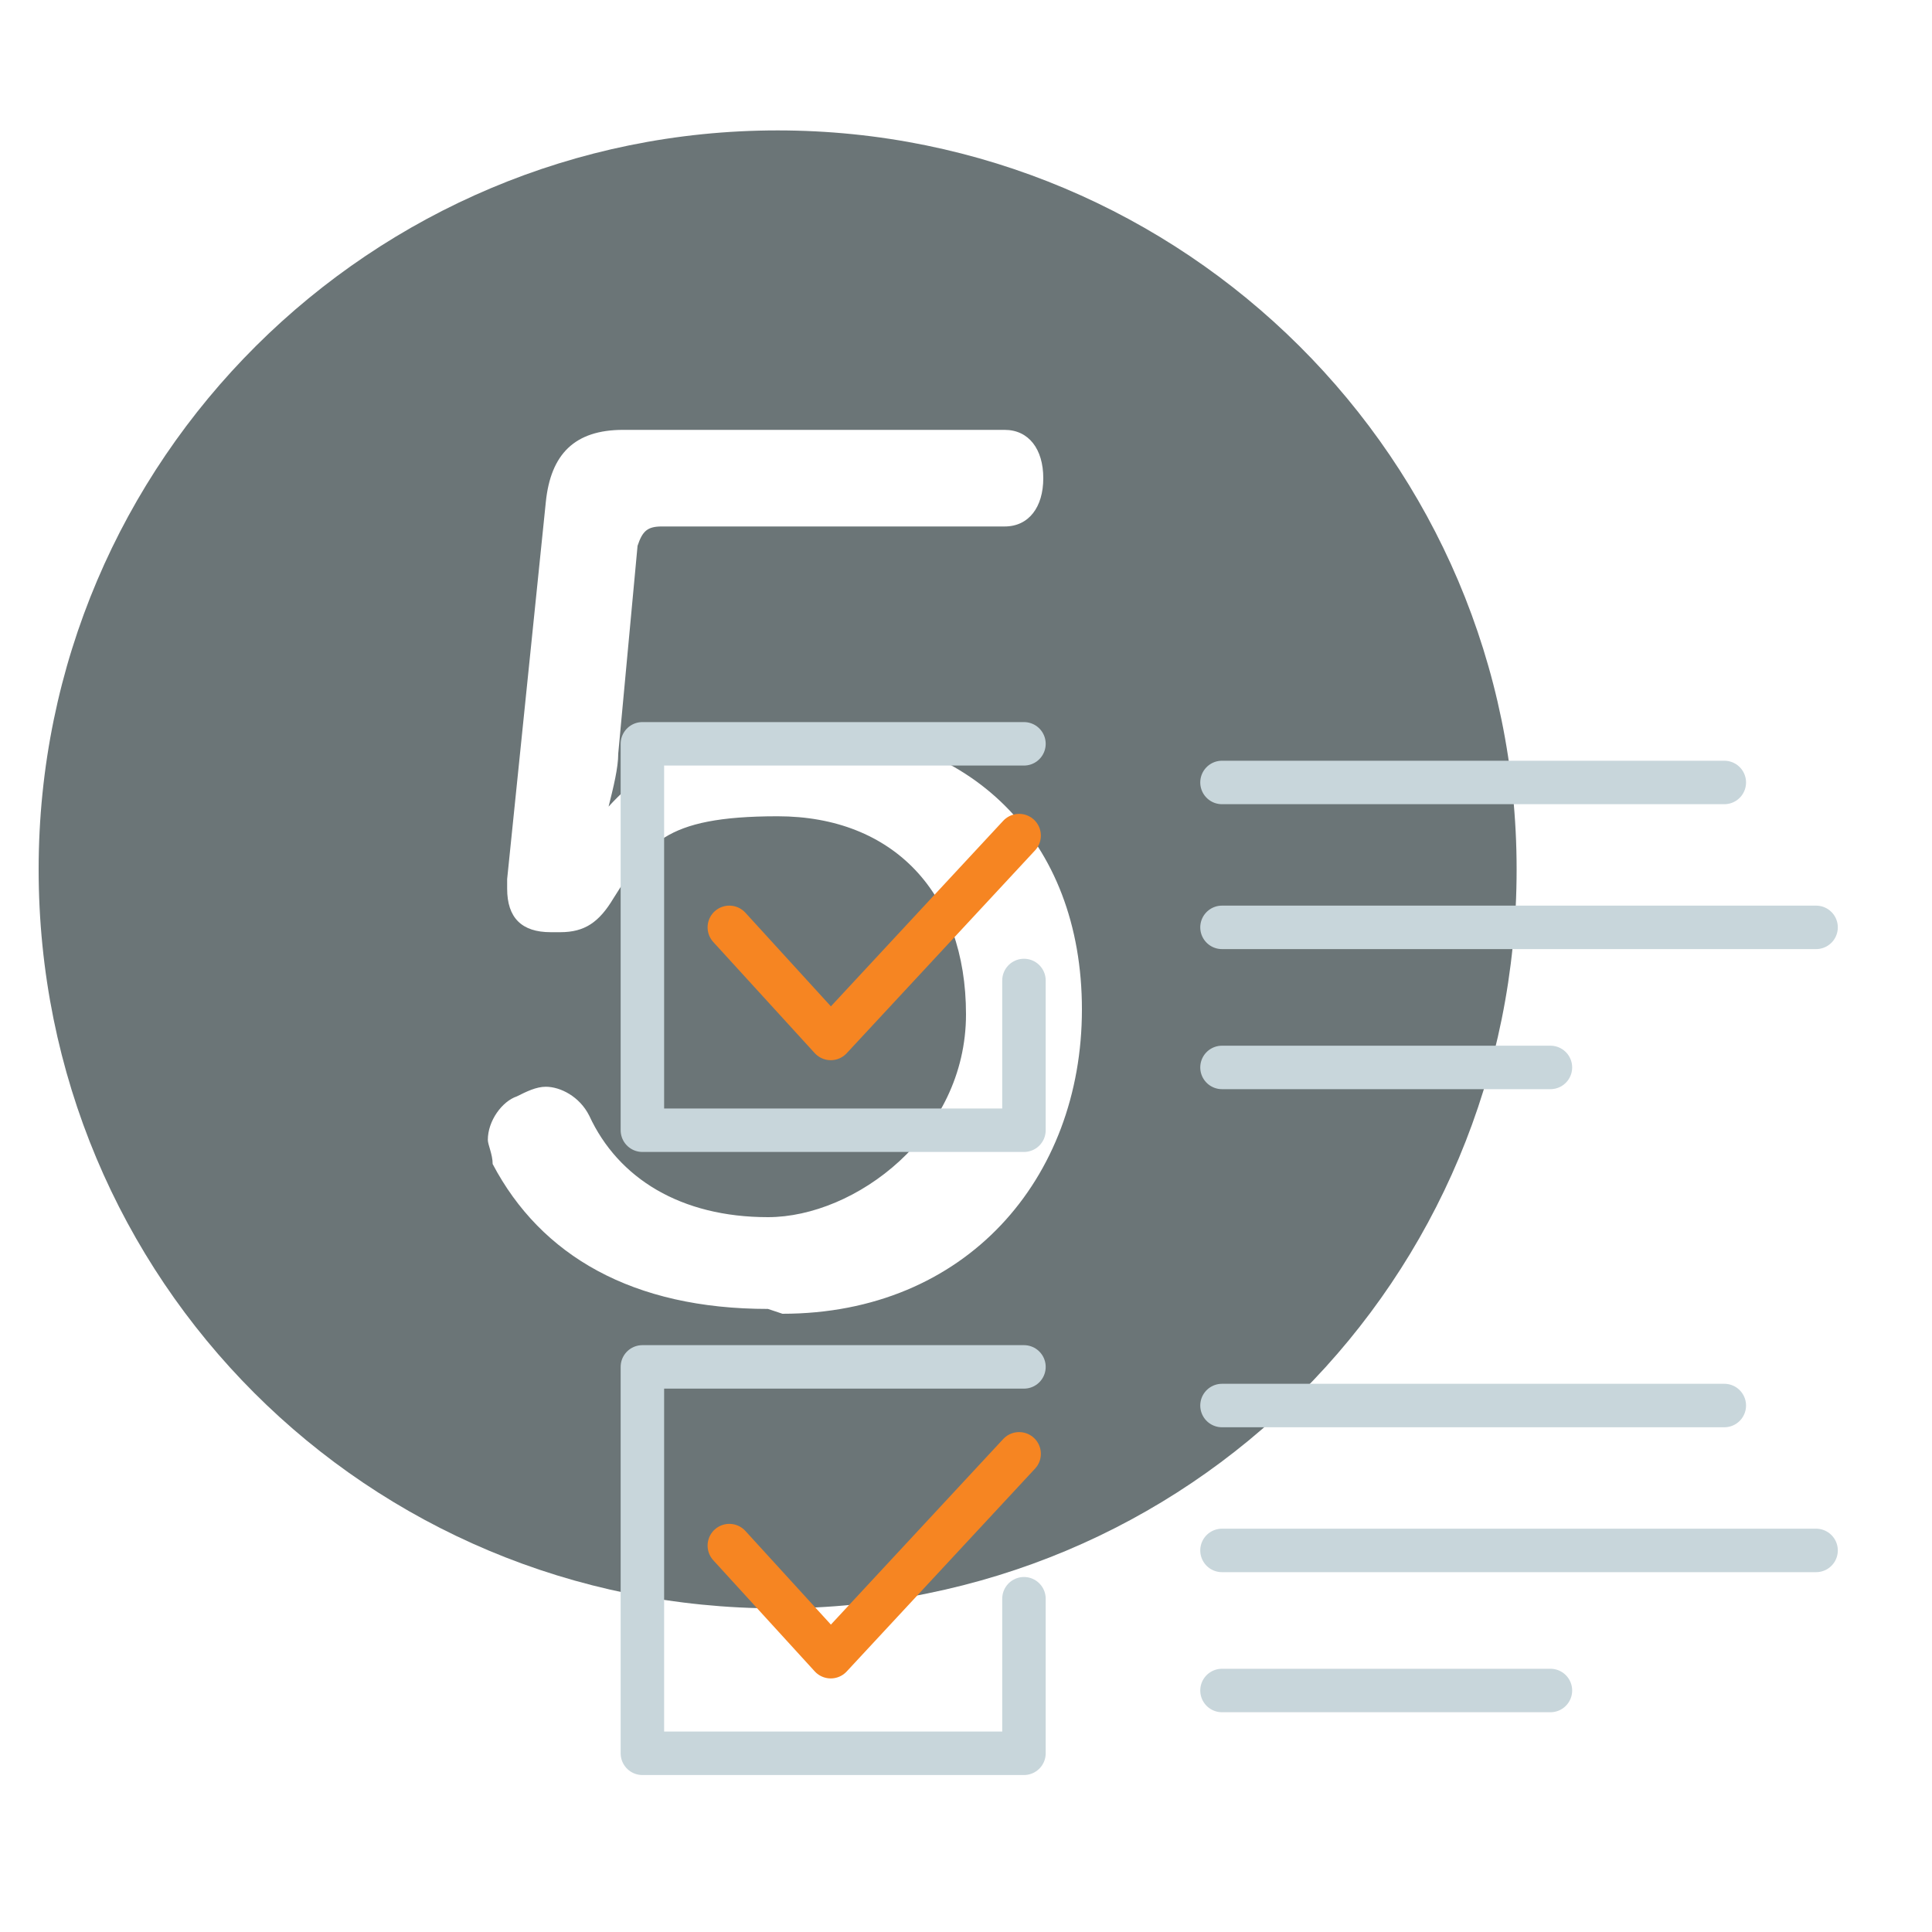
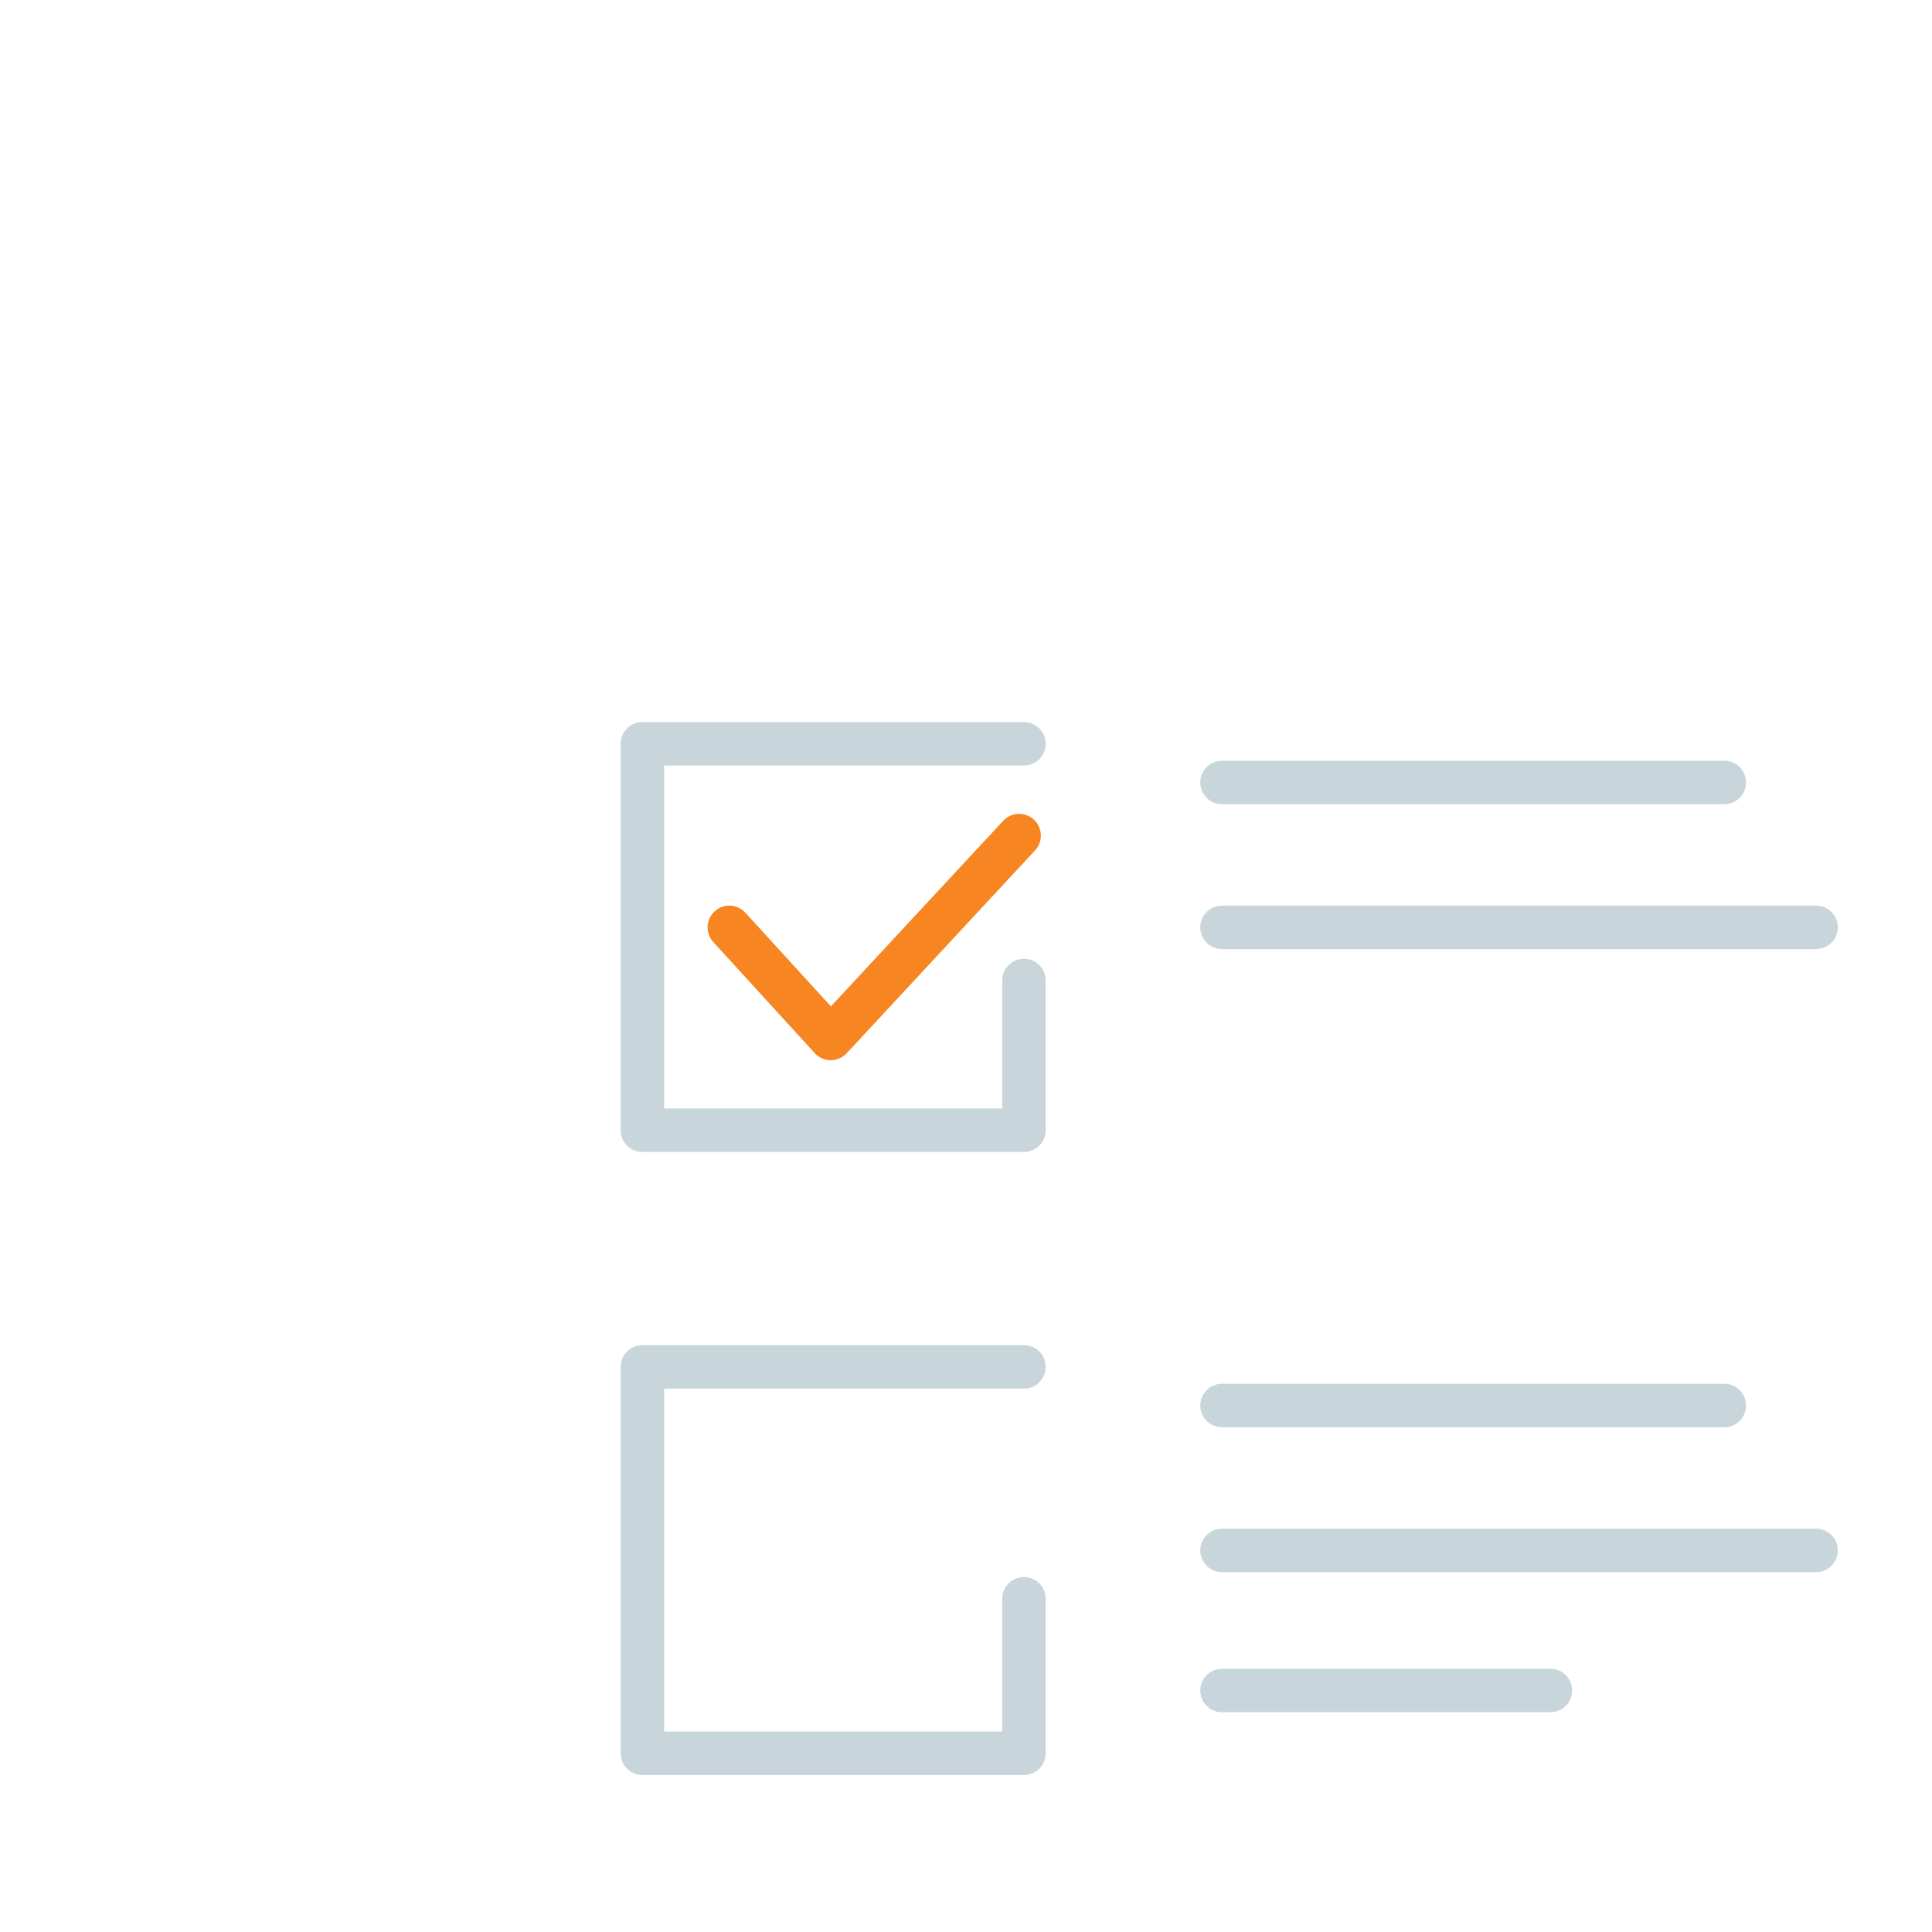
<svg xmlns="http://www.w3.org/2000/svg" id="Layer_1" data-name="Layer 1" version="1.1" viewBox="0 0 40 40">
  <defs>
    <style>
      .cls-1 {
        stroke: #f68522;
      }

      .cls-1, .cls-2 {
        fill: none;
        stroke-linecap: round;
        stroke-linejoin: round;
        stroke-width: .9px;
      }

      .cls-3 {
        fill: #6b7577;
        stroke-width: 0px;
      }

      .cls-2 {
        stroke: #c8d6db;
      }
    </style>
  </defs>
-   <path class="cls-3" d="M-103.9,2.7c-8.4,0-15.3,6.8-15.3,15.3s6.8,15.3,15.3,15.3,15.3-6.8,15.3-15.3-6.8-15.3-15.3-15.3ZM-103.9,27.3c-3.5,0-5.4-1.5-6.2-3.6,0-.1,0-.3,0-.4,0-.4.3-.8.8-.9.2,0,.3,0,.5,0,.4,0,.7.2.9.7.6,1.5,1.8,2.4,4.1,2.4s4.1-1.3,4.1-3.4-1.6-3.3-4.3-3.3h-1.4c-.6,0-.9-.5-.9-1s.3-1,.9-1h1.2s.1,0,.2,0c2.3,0,3.8-1.2,3.8-3.2s-1.4-2.9-3.6-2.9-3.1.8-3.6,2.3c-.2.4-.5.6-.9.6s-.4,0-.5,0c-.4-.1-.7-.4-.7-.8s0-.3,0-.4c.7-1.7,2.2-3.4,5.8-3.4s5.6,1.8,5.6,4.6-1.1,3.7-3.4,4.3c2.7.4,3.9,1.9,3.9,4.6s-2.4,5.1-6.4,5.1ZM-49.3,19.7c-.3.3-.5.7-.9,1,.5,0,1.1,0,1.4,0h5.3v-5.9c0-1.1,0-2.5.2-3.8-.5.9-1.1,1.7-1.8,2.7l-4.3,6ZM-223.9,2.7c-8.4,0-15.3,6.8-15.3,15.3s6.8,15.3,15.3,15.3,15.3-6.8,15.3-15.3-6.8-15.3-15.3-15.3ZM-222.1,26c0,.7-.5,1-1.1,1s-1.1-.3-1.1-1v-14.2c0-.5-.1-.7-.6-.7h-2.2q0,0,0,0c-.6,0-1-.5-1-1s.4-1.1,1-1.1h2.9c0,0,.1,0,.2,0,1.5,0,1.9.5,1.9,2.2v14.8ZM-43.9,2.7c-8.4,0-15.3,6.8-15.3,15.3s6.8,15.3,15.3,15.3,15.3-6.8,15.3-15.3-6.8-15.3-15.3-15.3ZM-39.2,22.5h-2.2v3.7c0,.7-.4.9-1.1.9s-1-.3-1-.9v-3.7h-7.5c-.8,0-1.3-.4-1.3-1.2s.2-1.2.7-1.8l7-9.5c.6-.8.9-1.1,1.9-1.1s1.3.4,1.3,1.3v10.5h2.2c.6,0,.9.4.9.9s-.3,1-.9,1ZM-163.9,2.7c-8.4,0-15.3,6.8-15.3,15.3s6.8,15.3,15.3,15.3,15.3-6.8,15.3-15.3-6.8-15.3-15.3-15.3ZM-158.4,27.4h-10.4c-.9,0-1.4-.5-1.4-1.4s.5-1.9.9-2.6c.8-1.6,2.2-3,4.4-4.4l1.6-1c2.2-1.5,3.2-2.4,3.2-4.1s-1.4-2.8-3.6-2.8-3.5,1.5-3.9,3.1c-.1.5-.6.7-1,.7s-.2,0-.3,0c-.5-.1-.9-.4-.9-.9s0-.2,0-.3c.2-1,.7-2,1.5-2.8,1-1,2.5-1.7,4.7-1.7,3.5,0,5.7,1.8,5.7,4.7s-1.8,4.1-3.9,5.4l-1.5.9c-2.5,1.6-4,3.1-4.6,5.2h9.5c.5,0,.8.4.8,1s-.3,1-.8,1ZM76.4,16.3c-2.4,0-4.1,1.7-4.1,4.1s1.7,4.2,4.1,4.2,4-1.7,4-4.2-1.6-4-3.9-4ZM76.1,2.7c-8.4,0-15.3,6.8-15.3,15.3s6.8,15.3,15.3,15.3,15.3-6.8,15.3-15.3-6.8-15.3-15.3-15.3ZM76.4,26.4c-4.2,0-6.6-3.1-6.6-9s2.2-9.6,6.7-9.6,4.3,1.3,5.2,3.1c0,.2.1.3.1.4,0,.4-.3.7-.7.9-.2,0-.3,0-.5,0-.3,0-.7-.1-.8-.5-.6-1.3-1.5-2.1-3.3-2.1s-3,.9-3.8,2.7c-.5,1.3-.8,2.3-.9,4.9.9-1.8,2.6-2.9,4.8-2.9,3.5,0,5.8,2.3,5.8,5.8s-2.3,6.1-6,6.1ZM16.1,2.7C7.7,2.7.8,9.5.8,18s6.8,15.3,15.3,15.3,15.3-6.8,15.3-15.3S24.5,2.7,16.1,2.7ZM15.9,27.1c-2.8,0-4.7-1.1-5.7-3,0-.2-.1-.4-.1-.5,0-.4.3-.8.6-.9.2-.1.4-.2.6-.2.3,0,.7.2.9.6.6,1.3,1.9,2.1,3.7,2.1s4.1-1.7,4.1-4.2-1.5-4.1-3.9-4.1-2.7.6-3.4,1.7c-.3.5-.6.7-1.1.7s-.1,0-.2,0c-.6,0-.9-.3-.9-.9v-.2l.8-7.8c.1-1,.6-1.5,1.6-1.5h7.9c.5,0,.8.4.8,1s-.3,1-.8,1h-7.1c-.3,0-.4.1-.5.4l-.4,4.3c0,.3-.1.7-.2,1.1,1-1.1,2.3-1.6,4-1.6,3.5,0,5.8,2.3,5.8,5.8s-2.4,6.3-6.2,6.3Z" />
  <g>
    <polyline class="cls-2" points="21.2 15.4 13.3 15.4 13.3 23.4 21.2 23.4 21.2 20.3" />
    <polyline class="cls-1" points="15.1 19.2 17.2 21.5 21.1 17.3" />
    <line class="cls-2" x1="25.3" y1="16.2" x2="35.7" y2="16.2" />
    <line class="cls-2" x1="25.3" y1="19.2" x2="37.6" y2="19.2" />
-     <line class="cls-2" x1="25.3" y1="22.1" x2="32.1" y2="22.1" />
    <polyline class="cls-2" points="21.2 28.3 13.3 28.3 13.3 36.3 21.2 36.3 21.2 33.1" />
-     <polyline class="cls-1" points="15.1 32 17.2 34.3 21.1 30.1" />
    <line class="cls-2" x1="25.3" y1="29.1" x2="35.7" y2="29.1" />
    <line class="cls-2" x1="25.3" y1="32.1" x2="37.6" y2="32.1" />
    <line class="cls-2" x1="25.3" y1="35" x2="32.1" y2="35" />
  </g>
</svg>